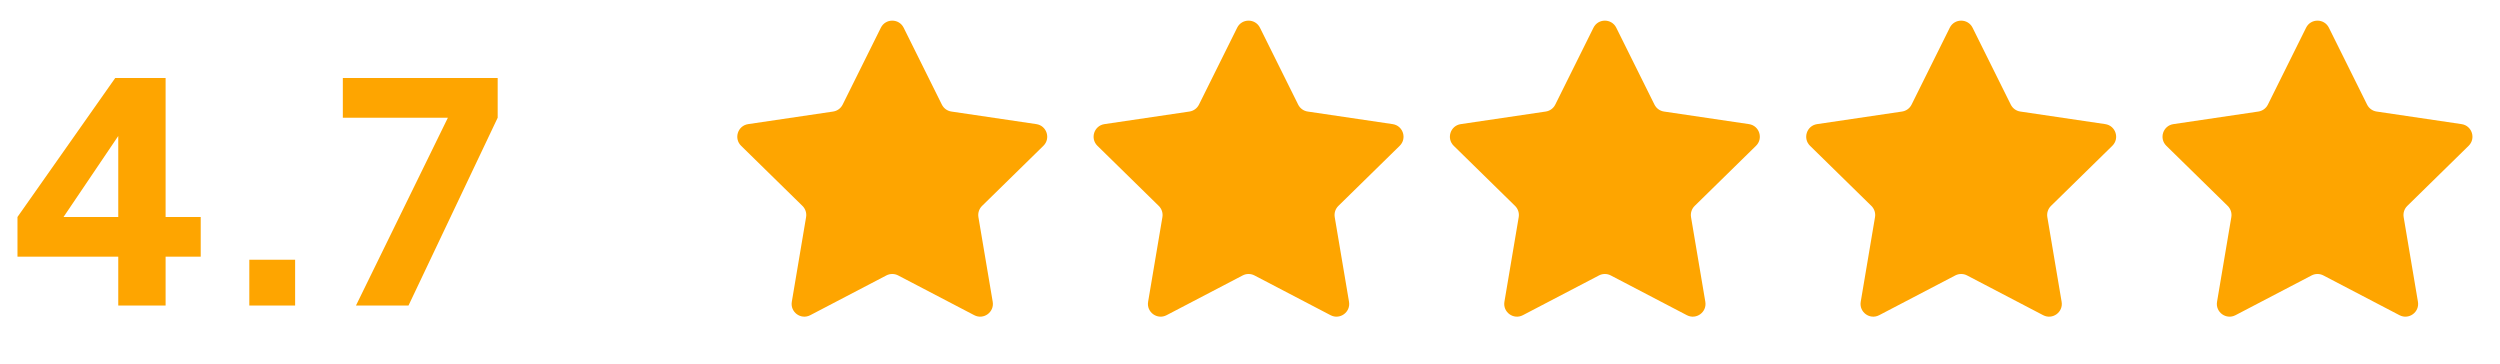
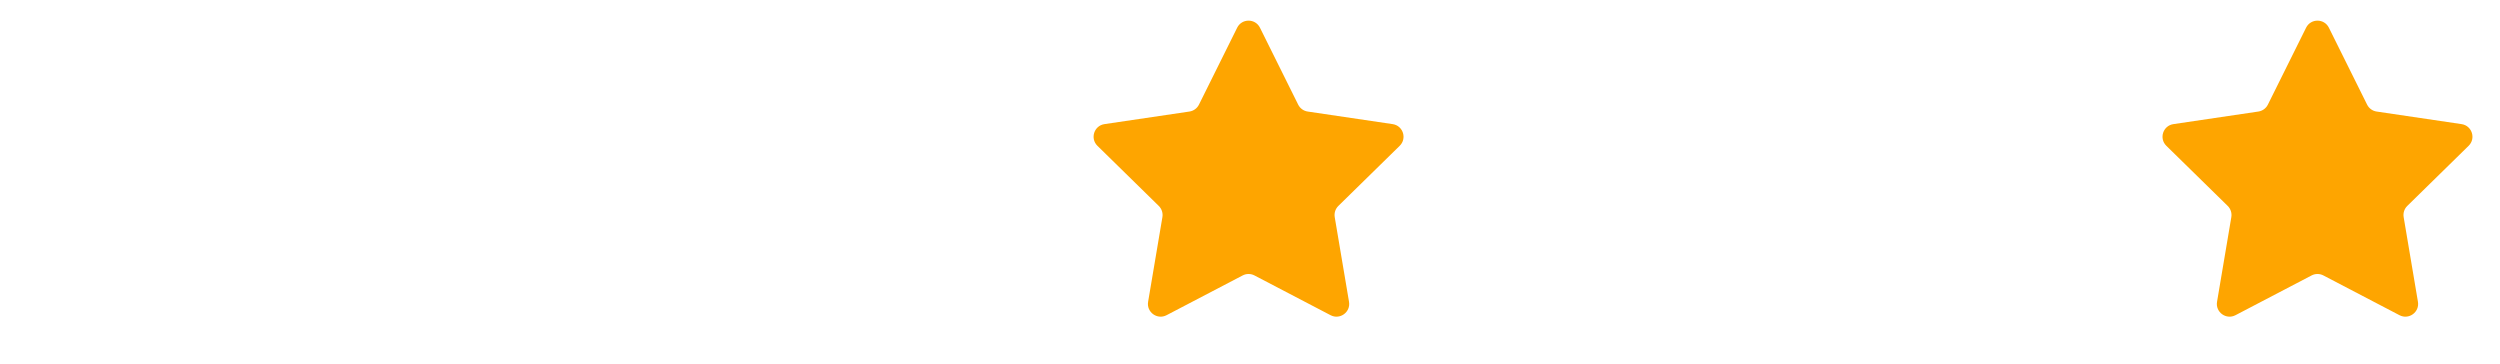
<svg xmlns="http://www.w3.org/2000/svg" width="316" height="46" viewBox="0 0 316 46" fill="none">
-   <path d="M14.948 38.622V32.445H2.209V27.427L14.562 9.862H20.932V27.427H25.371V32.445H20.932V38.622H14.948ZM6.571 29.588L5.452 27.427H14.948V14.495L16.454 14.958L6.571 29.588ZM31.513 38.622V32.831H37.304V38.622H31.513ZM44.993 38.622L56.613 14.88H43.334V9.862H62.906V14.88L51.633 38.622H44.993Z" fill="#FEA500" />
-   <path d="M111.341 3.502C111.932 2.312 113.63 2.312 114.222 3.502L119.052 13.224C119.286 13.695 119.736 14.022 120.257 14.099L130.995 15.689C132.31 15.884 132.835 17.499 131.886 18.429L124.132 26.027C123.757 26.395 123.585 26.924 123.672 27.443L125.479 38.147C125.7 39.458 124.326 40.456 123.148 39.841L113.526 34.815C113.059 34.571 112.503 34.571 112.037 34.815L102.415 39.841C101.237 40.456 99.863 39.458 100.084 38.147L101.89 27.443C101.978 26.924 101.806 26.395 101.43 26.027L93.677 18.429C92.728 17.498 93.252 15.884 94.567 15.689L105.306 14.099C105.826 14.022 106.276 13.695 106.511 13.224L111.341 3.502Z" fill="#FEA500" />
  <path d="M156.378 3.502C156.969 2.312 158.667 2.312 159.259 3.502L164.089 13.224C164.323 13.695 164.773 14.022 165.294 14.099L176.032 15.689C177.347 15.884 177.872 17.499 176.923 18.429L169.17 26.027C168.794 26.395 168.622 26.924 168.709 27.443L170.516 38.147C170.737 39.458 169.363 40.456 168.185 39.841L158.563 34.815C158.097 34.571 157.54 34.571 157.074 34.815L147.452 39.841C146.274 40.456 144.9 39.458 145.121 38.147L146.928 27.443C147.015 26.924 146.843 26.395 146.467 26.027L138.714 18.429C137.765 17.498 138.29 15.884 139.604 15.689L150.343 14.099C150.863 14.022 151.314 13.695 151.548 13.224L156.378 3.502Z" fill="#FEA500" />
-   <path d="M201.415 3.502C202.007 2.312 203.705 2.312 204.296 3.502L209.126 13.224C209.36 13.695 209.81 14.022 210.331 14.099L221.07 15.689C222.384 15.884 222.909 17.499 221.96 18.429L214.207 26.027C213.831 26.395 213.659 26.924 213.746 27.443L215.553 38.147C215.774 39.458 214.4 40.456 213.222 39.841L203.6 34.815C203.134 34.571 202.577 34.571 202.111 34.815L192.489 39.841C191.311 40.456 189.937 39.458 190.158 38.147L191.965 27.443C192.052 26.924 191.88 26.395 191.504 26.027L183.751 18.429C182.802 17.498 183.327 15.884 184.641 15.689L195.38 14.099C195.901 14.022 196.351 13.695 196.585 13.224L201.415 3.502Z" fill="#FEA500" />
-   <path d="M246.452 3.502C247.044 2.312 248.742 2.312 249.333 3.502L254.163 13.224C254.398 13.695 254.848 14.022 255.368 14.099L266.107 15.689C267.422 15.884 267.946 17.499 266.997 18.429L259.244 26.027C258.868 26.395 258.696 26.924 258.784 27.443L260.59 38.147C260.811 39.458 259.437 40.456 258.259 39.841L248.637 34.815C248.171 34.571 247.615 34.571 247.148 34.815L237.526 39.841C236.348 40.456 234.974 39.458 235.195 38.147L237.002 27.443C237.089 26.924 236.917 26.395 236.542 26.027L228.788 18.429C227.839 17.498 228.364 15.884 229.679 15.689L240.417 14.099C240.938 14.022 241.388 13.695 241.622 13.224L246.452 3.502Z" fill="#FEA500" />
  <path d="M291.49 3.502C292.082 2.312 293.78 2.312 294.371 3.502L299.201 13.224C299.436 13.695 299.886 14.022 300.406 14.099L311.145 15.689C312.46 15.884 312.984 17.499 312.035 18.429L304.282 26.027C303.906 26.395 303.734 26.924 303.822 27.443L305.628 38.147C305.849 39.458 304.476 40.456 303.297 39.841L293.675 34.815C293.209 34.571 292.653 34.571 292.186 34.815L282.564 39.841C281.386 40.456 280.012 39.458 280.233 38.147L282.04 27.443C282.127 26.924 281.956 26.395 281.58 26.027L273.826 18.429C272.877 17.498 273.402 15.884 274.717 15.689L285.455 14.099C285.976 14.022 286.426 13.695 286.66 13.224L291.49 3.502Z" fill="#FEA500" />
</svg>